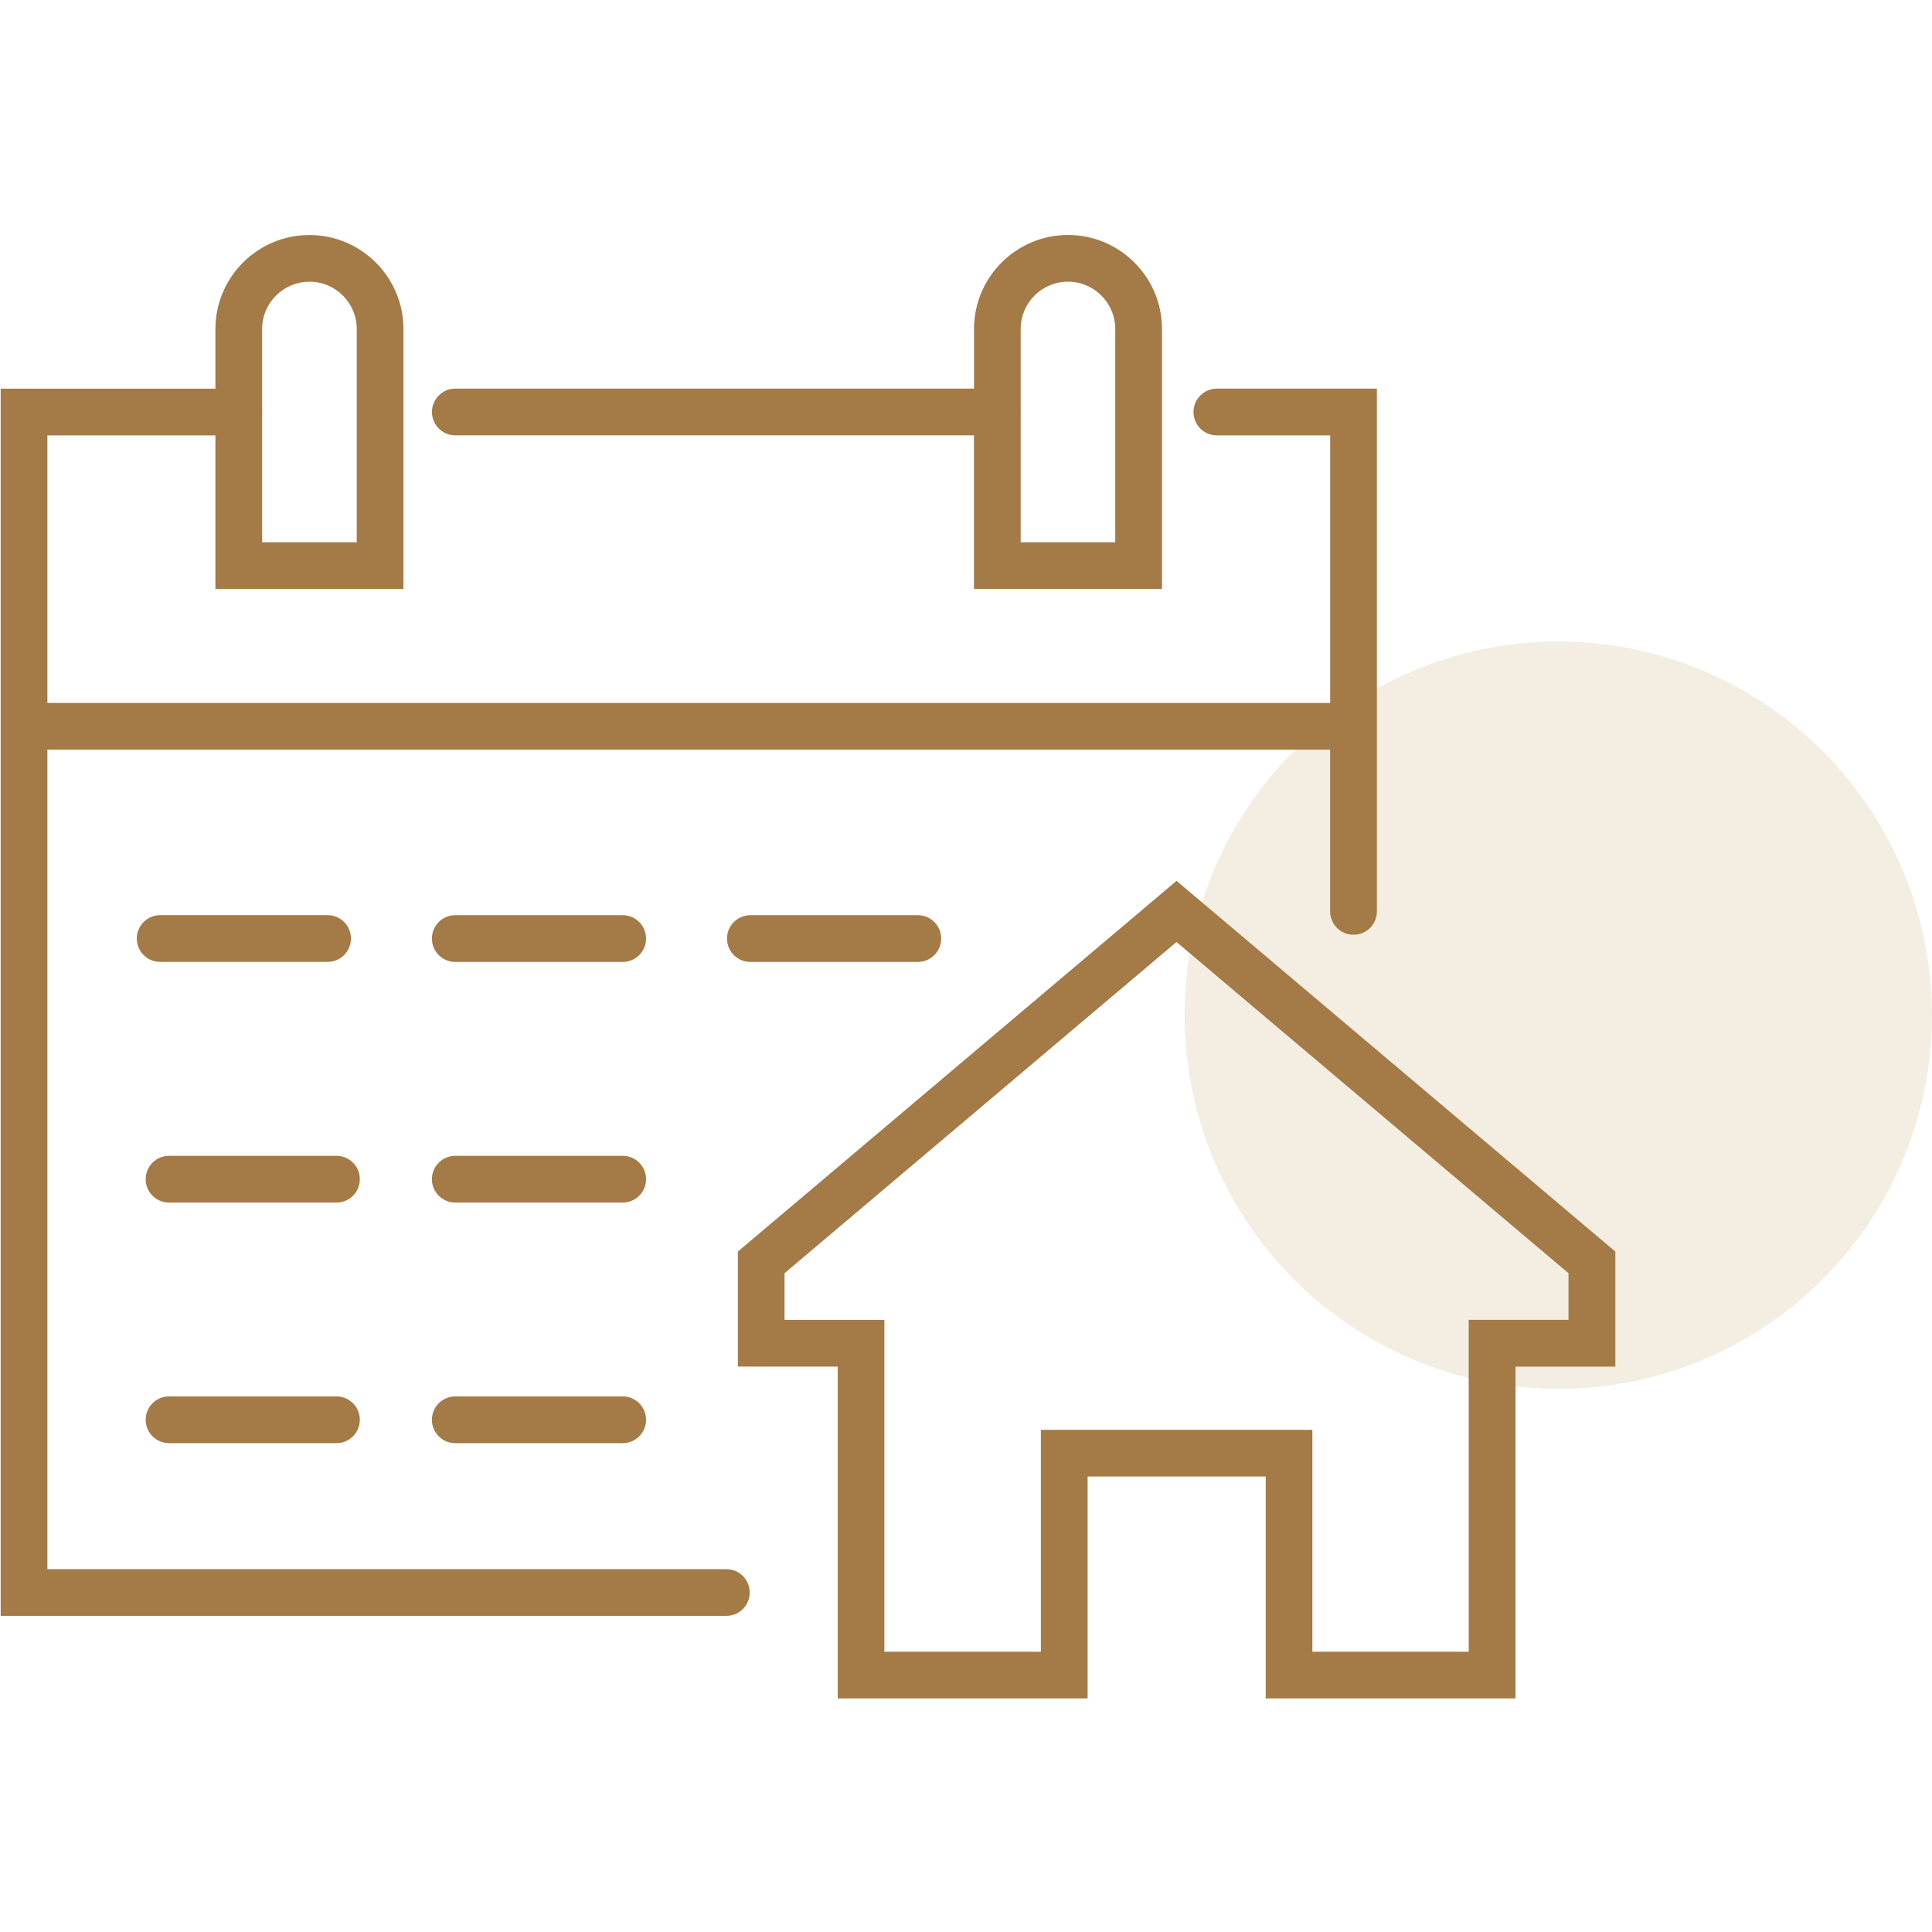
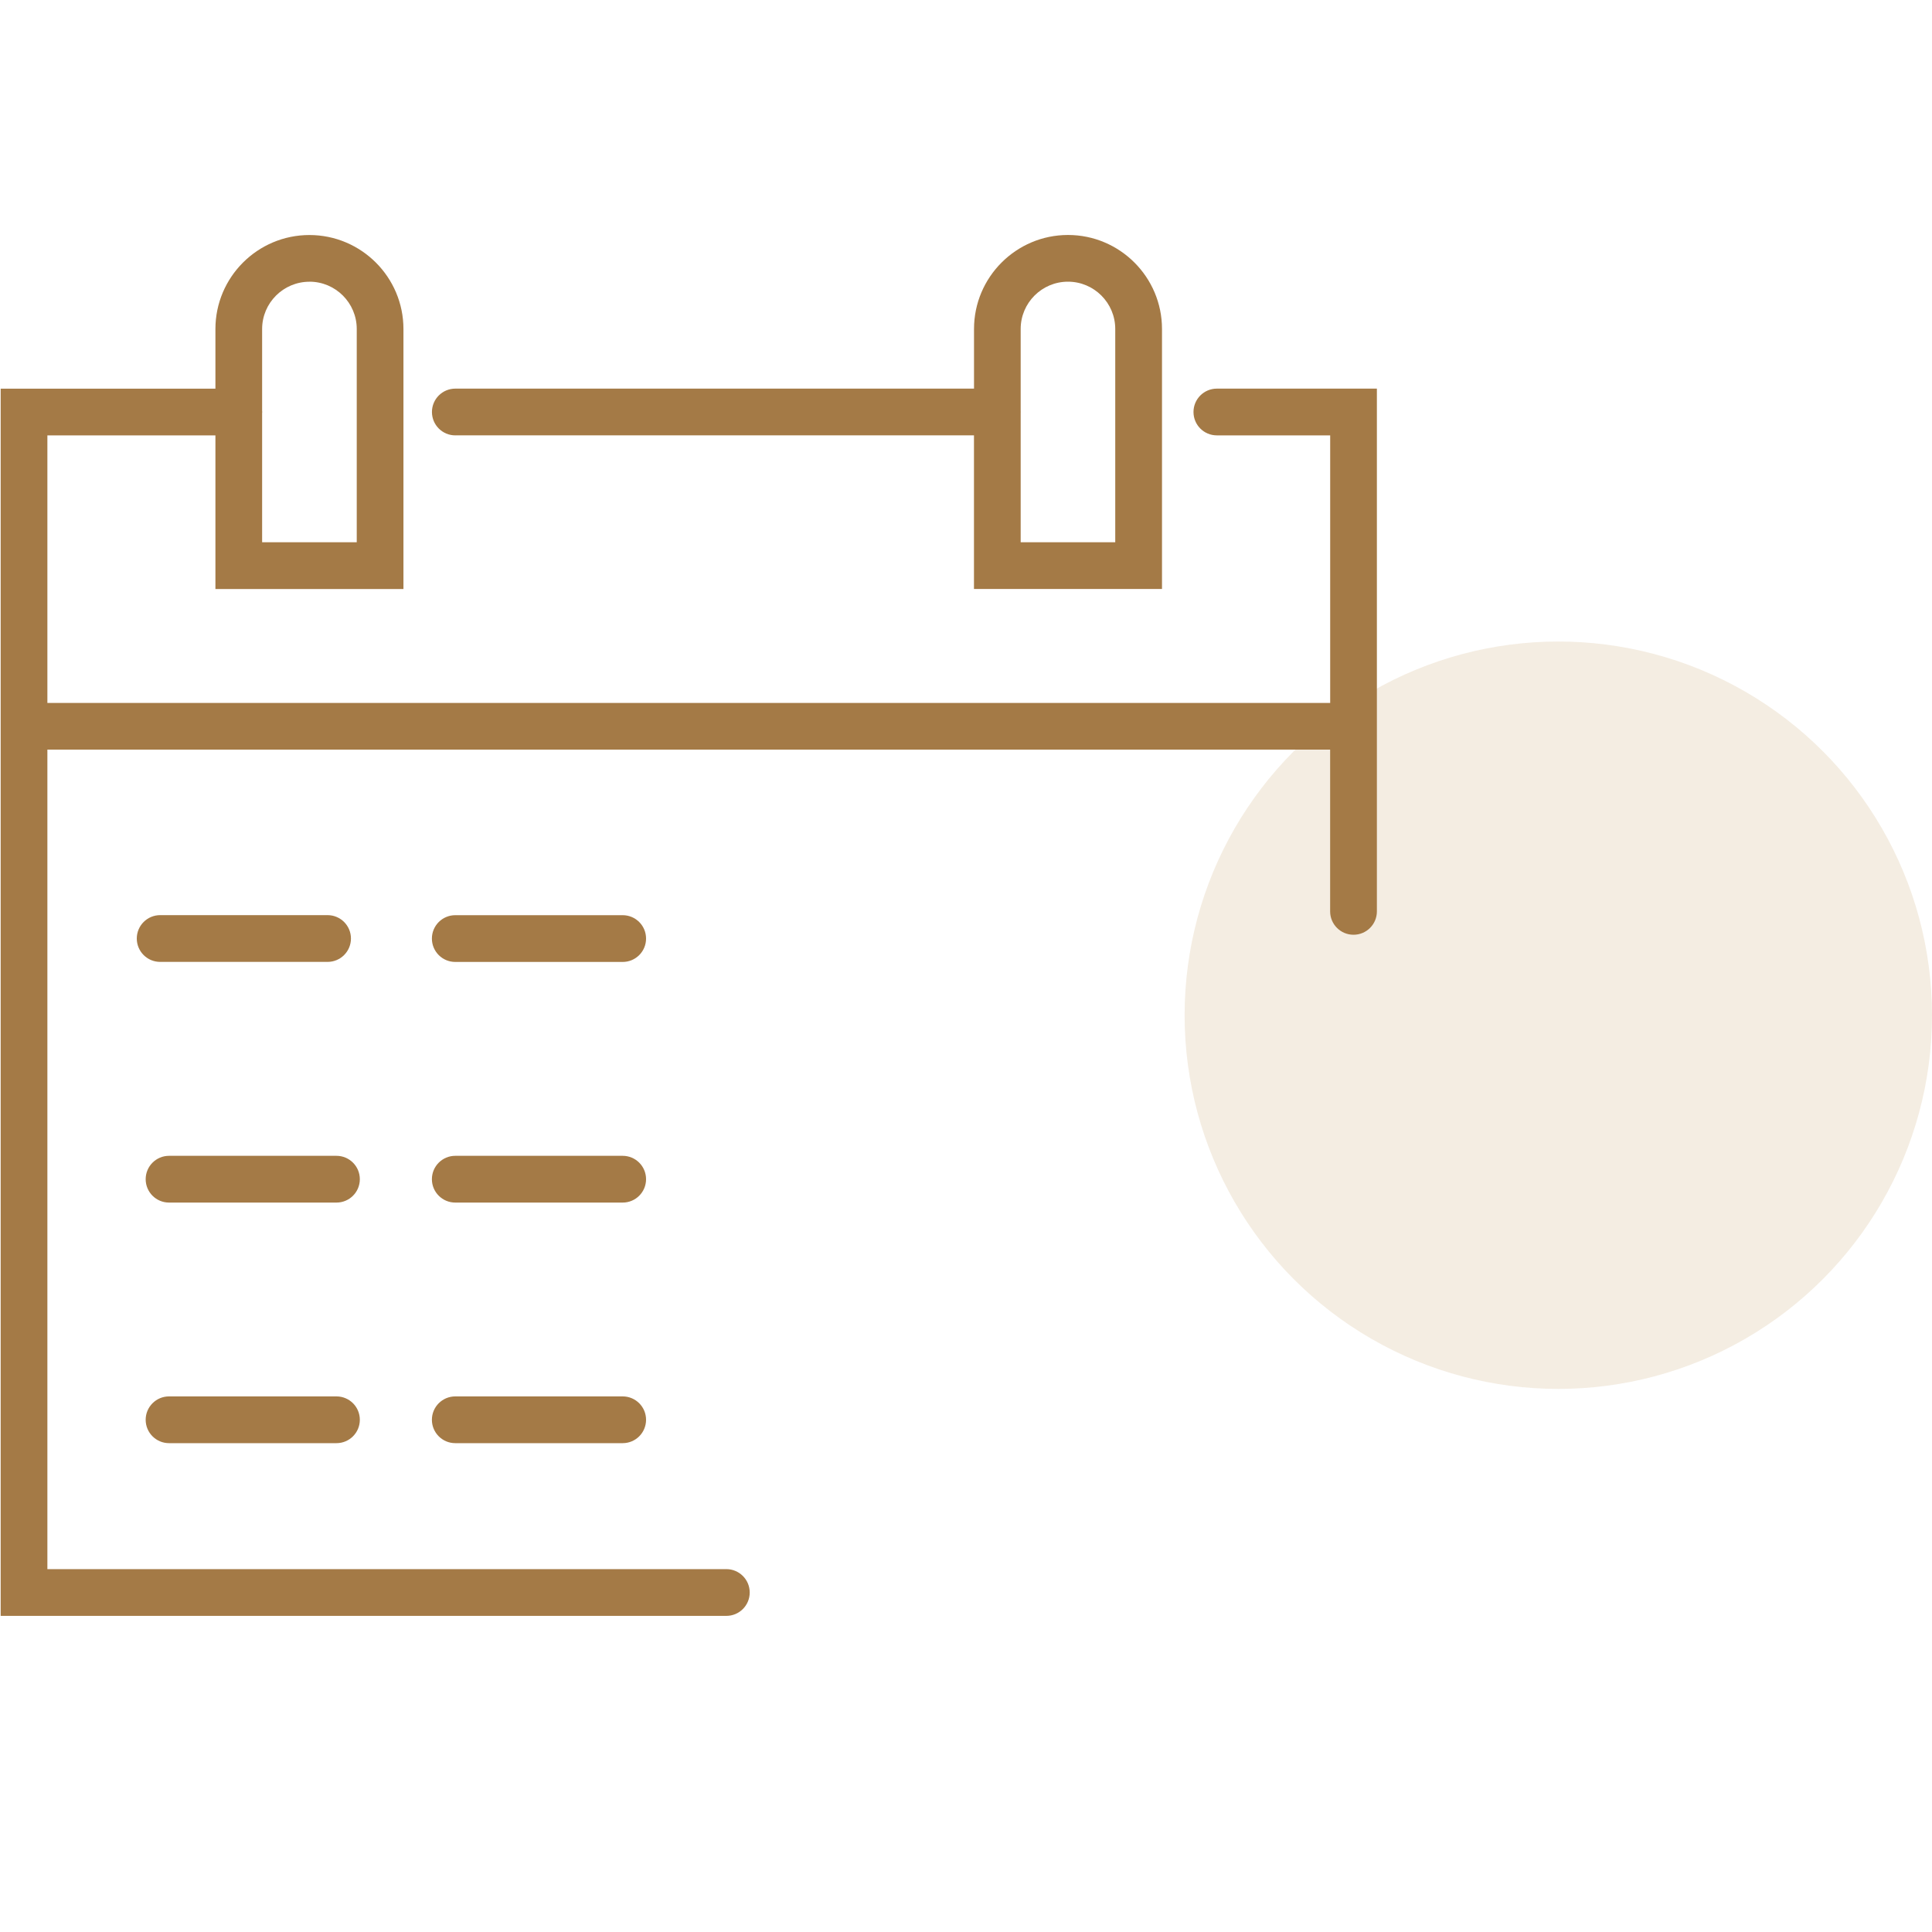
<svg xmlns="http://www.w3.org/2000/svg" id="Calque_1" data-name="Calque 1" viewBox="0 0 400 400">
  <defs>
    <style>
      .cls-1 {
        fill: #a47a46;
      }

      .cls-2 {
        fill: #CCA86E;
        isolation: isolate;
        opacity: .2;
      }
    </style>
  </defs>
  <circle id="Ellipse_2571" data-name="Ellipse 2571" class="cls-2" cx="322.63" cy="210.19" r="77.37" />
  <g>
    <path class="cls-1" d="m94.26,90.13h107.39v31.81h38.93v-53.83c0-10.73-8.73-19.46-19.46-19.46s-19.46,8.73-19.46,19.46v12.35h-107.39c-2.67,0-4.84,2.16-4.84,4.84s2.17,4.84,4.84,4.84Zm126.85-31.81c5.4,0,9.79,4.39,9.79,9.79v44.16h-19.58v-26.84s.01-.09.01-.14-.01-.09-.01-.14v-17.04c0-5.4,4.39-9.79,9.79-9.79Z" />
    <path class="cls-1" d="m150.38,324.87H9.81v-169.67h265.58v33.49c0,2.67,2.16,4.84,4.84,4.84s4.84-2.16,4.84-4.84v-108.23h-33.13c-2.67,0-4.84,2.16-4.84,4.84s2.16,4.84,4.84,4.84h23.46v55.4H9.81v-55.4h34.79v31.81h38.93v-53.83c0-10.73-8.73-19.46-19.47-19.46s-19.46,8.73-19.46,19.46v12.35H.14v254.08h150.24c2.67,0,4.84-2.16,4.84-4.84s-2.17-4.84-4.84-4.84ZM64.07,58.32c5.4,0,9.79,4.39,9.79,9.79v44.16h-19.59v-26.74c0-.08.02-.15.02-.23s-.02-.15-.02-.23v-16.95c0-5.4,4.39-9.79,9.8-9.79Z" />
-     <path class="cls-1" d="m155.36,189.48c-2.67,0-4.84,2.16-4.84,4.84s2.17,4.84,4.84,4.84h34.66c2.67,0,4.84-2.16,4.84-4.84s-2.17-4.84-4.84-4.84h-34.66Z" />
    <path class="cls-1" d="m128.92,189.48h-34.66c-2.67,0-4.84,2.16-4.84,4.84s2.17,4.84,4.84,4.84h34.66c2.67,0,4.84-2.16,4.84-4.84s-2.17-4.84-4.84-4.84Z" />
    <path class="cls-1" d="m67.82,199.15c2.67,0,4.84-2.16,4.84-4.84s-2.17-4.84-4.84-4.84h-34.66c-2.67,0-4.84,2.16-4.84,4.84s2.17,4.84,4.84,4.84h34.66Z" />
    <path class="cls-1" d="m69.66,239.3h-34.66c-2.67,0-4.84,2.16-4.84,4.84s2.17,4.84,4.84,4.84h34.66c2.67,0,4.84-2.16,4.84-4.84s-2.17-4.84-4.84-4.84Z" />
    <path class="cls-1" d="m128.92,239.3h-34.66c-2.67,0-4.84,2.16-4.84,4.84s2.17,4.84,4.84,4.84h34.66c2.67,0,4.84-2.16,4.84-4.84s-2.17-4.84-4.84-4.84Z" />
    <path class="cls-1" d="m69.66,289.11h-34.66c-2.67,0-4.84,2.16-4.84,4.84s2.17,4.84,4.84,4.84h34.66c2.67,0,4.84-2.16,4.84-4.84s-2.17-4.84-4.84-4.84Z" />
    <path class="cls-1" d="m128.92,289.11h-34.66c-2.67,0-4.84,2.16-4.84,4.84s2.17,4.84,4.84,4.84h34.66c2.67,0,4.84-2.16,4.84-4.84s-2.17-4.84-4.84-4.84Z" />
-     <path class="cls-1" d="m334.42,259.11l-90.83-76.74-90.82,76.75v23.82h20.67v68.7h51.74v-45.94h36.87v45.94h51.72v-68.7h20.67v-23.83Zm-30.34,14.16v68.7h-32.37v-45.94h-56.21v45.94h-32.4v-68.7h-20.67v-9.67l81.15-68.57,81.16,68.57v9.66s-20.66,0-20.66,0Z" />
  </g>
</svg>